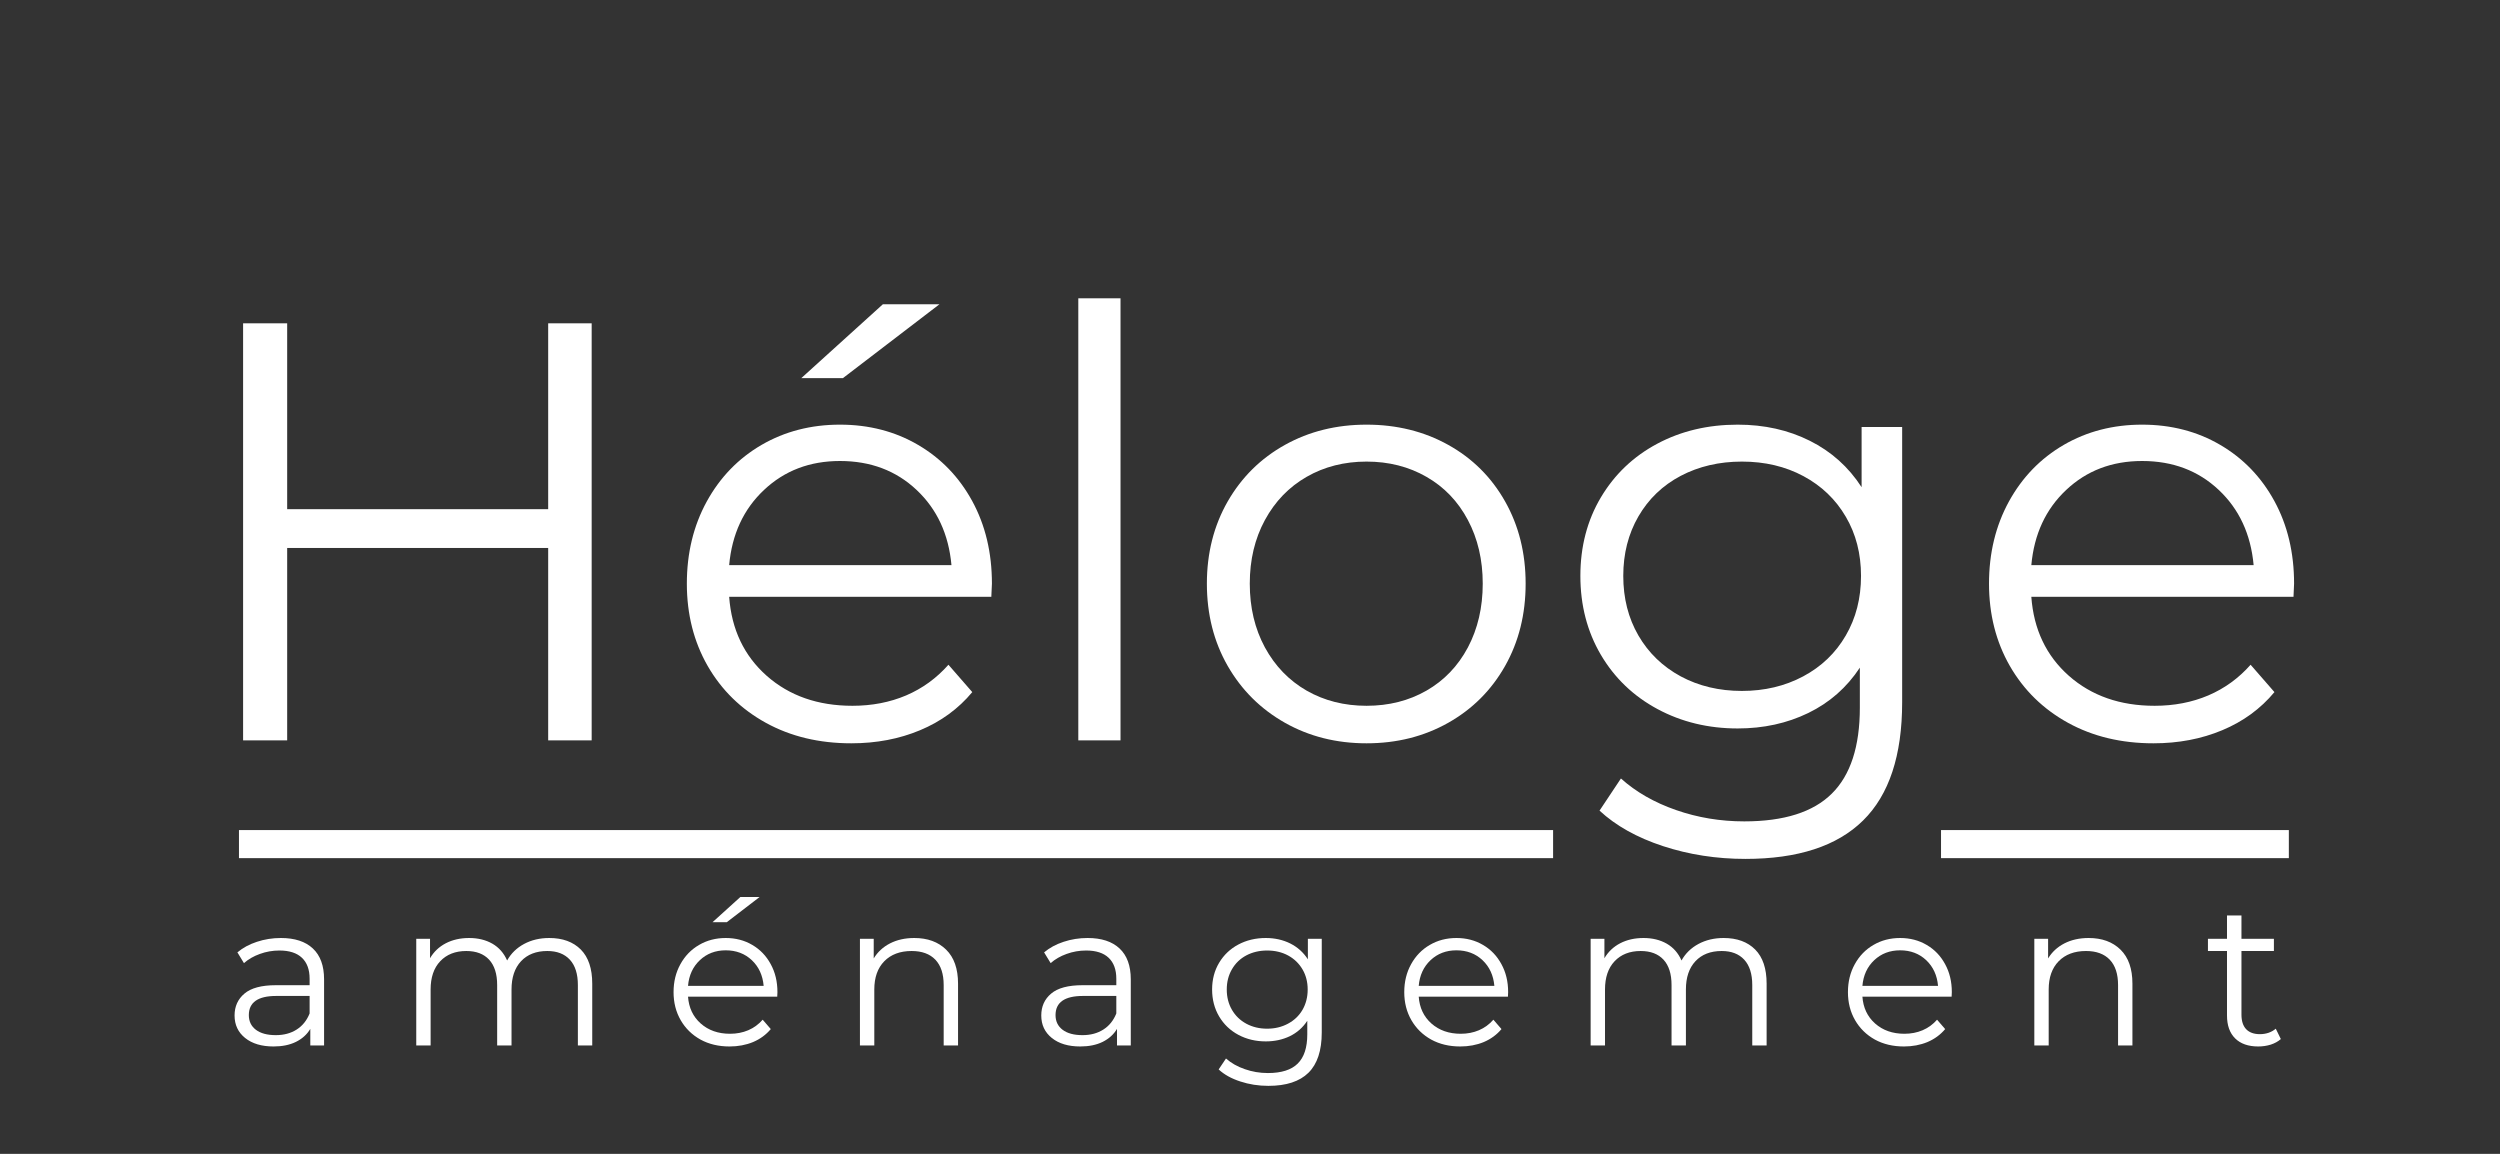
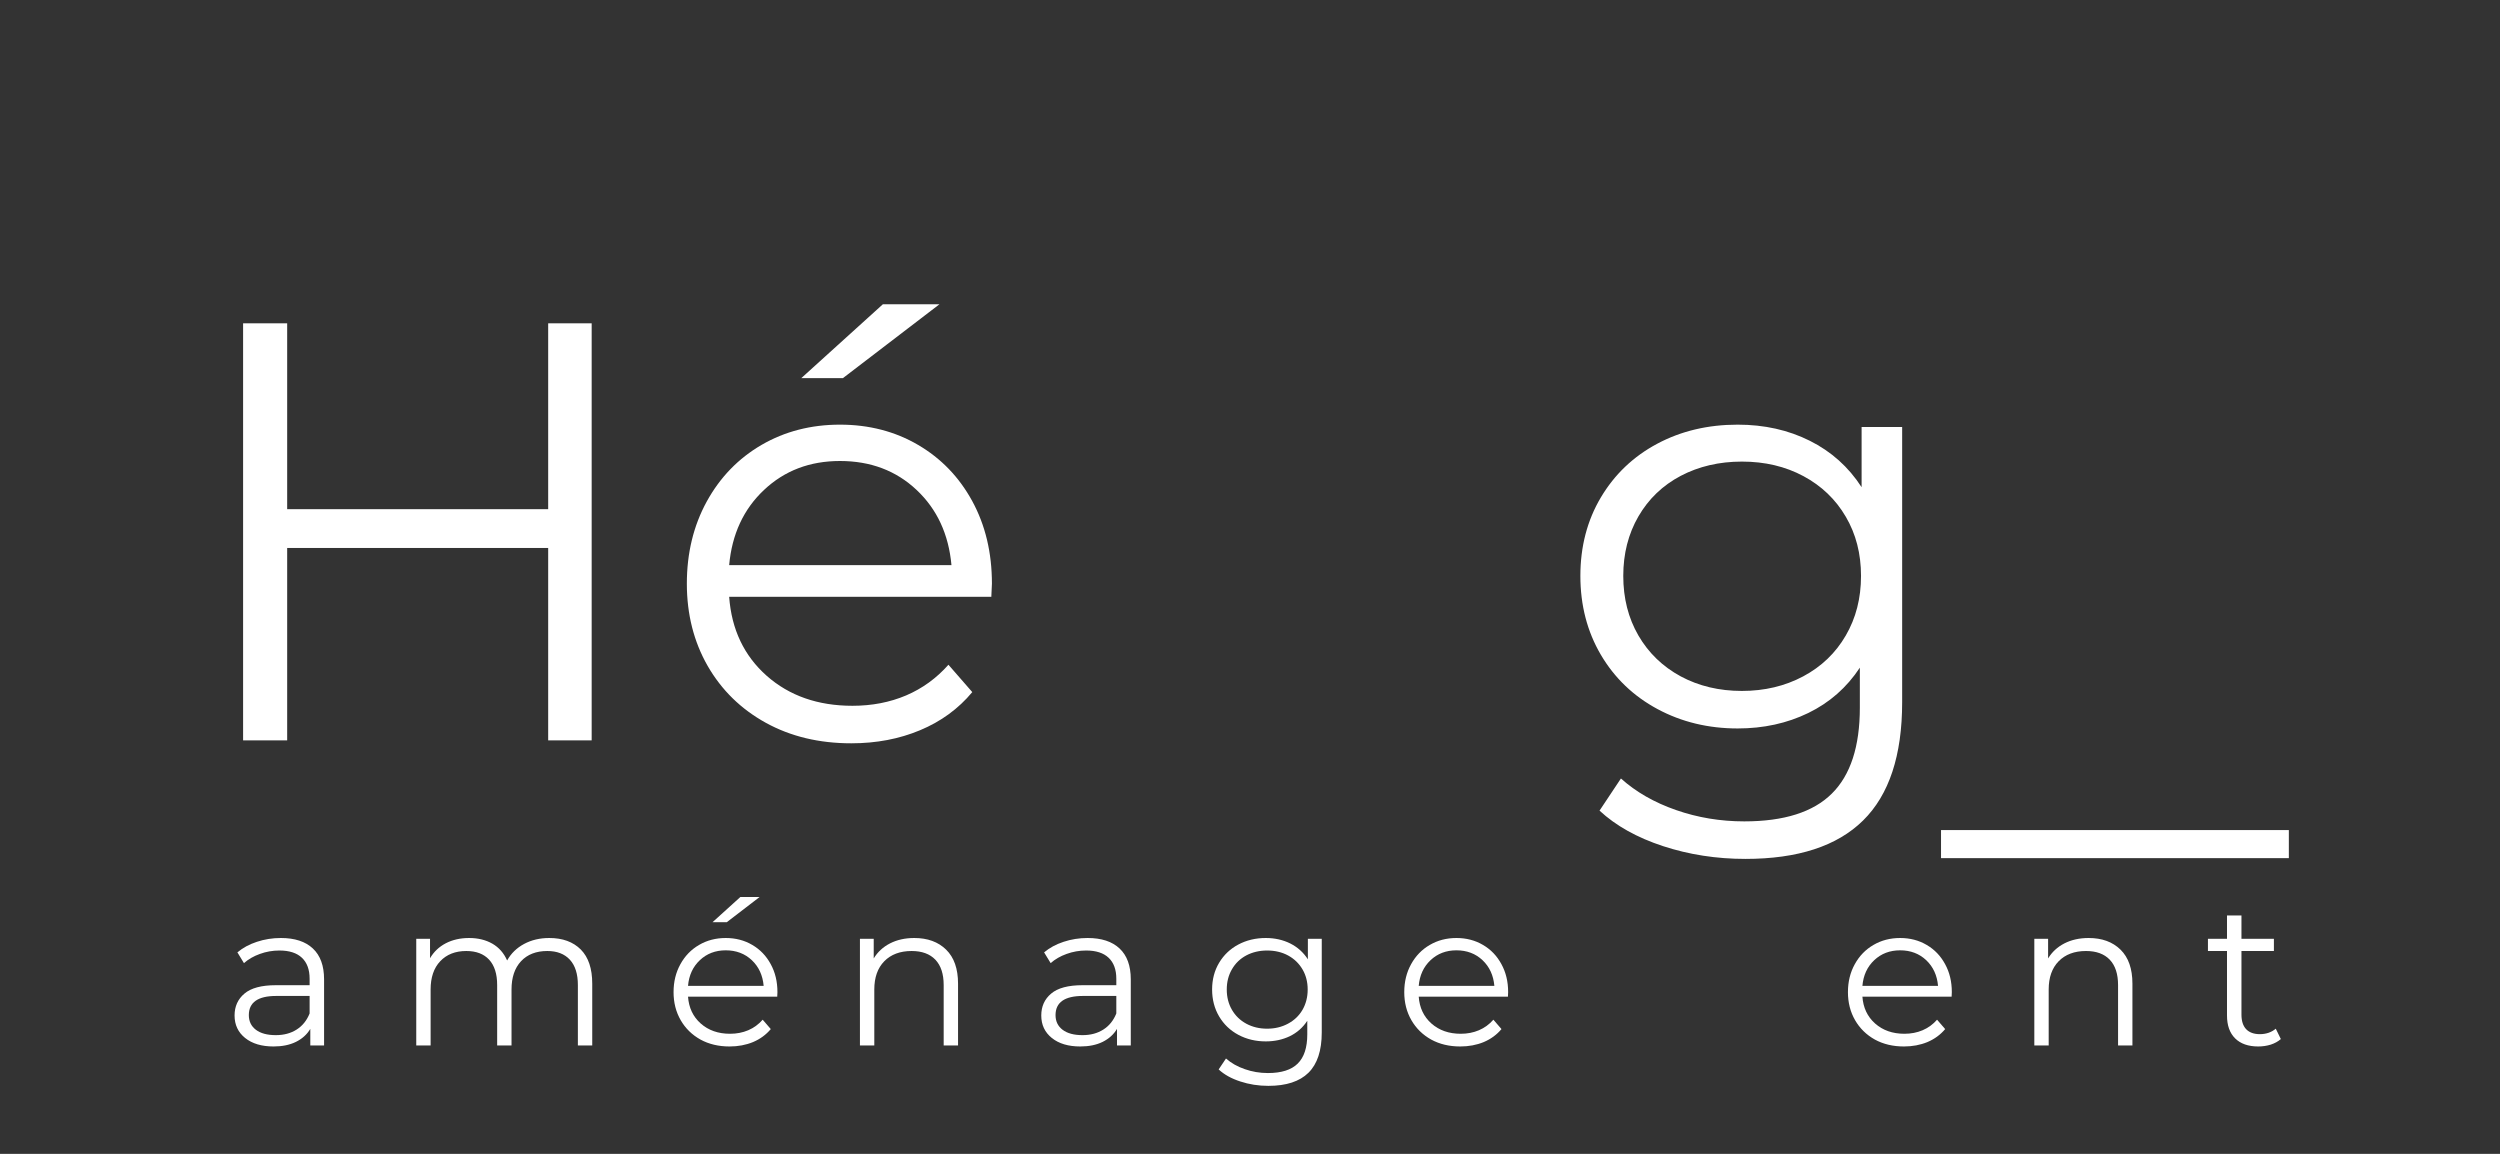
<svg xmlns="http://www.w3.org/2000/svg" version="1.0" preserveAspectRatio="xMidYMid meet" height="246" viewBox="0 0 399.75 184.5" zoomAndPan="magnify" width="533">
  <rect x="0" y="0" width="399.75" height="184.5" fill="#333333" stroke="none" />
  <defs>
    <g />
  </defs>
  <g fill-opacity="1" fill="#ffffff">
    <g transform="translate(28.013, 118.386)">
      <g>
        <path d="M 66.594 -66.688 L 66.594 0 L 59.641 0 L 59.641 -30.766 L 17.906 -30.766 L 17.906 0 L 10.859 0 L 10.859 -66.688 L 17.906 -66.688 L 17.906 -36.969 L 59.641 -36.969 L 59.641 -66.688 Z M 66.594 -66.688" />
      </g>
    </g>
  </g>
  <g fill-opacity="1" fill="#ffffff">
    <g transform="translate(105.452, 118.386)">
      <g>
        <path d="M 53.062 -22.953 L 11.141 -22.953 C 11.523 -17.742 13.523 -13.535 17.141 -10.328 C 20.766 -7.129 25.336 -5.531 30.859 -5.531 C 33.973 -5.531 36.832 -6.082 39.438 -7.188 C 42.039 -8.301 44.297 -9.938 46.203 -12.094 L 50.016 -7.719 C 47.797 -5.051 45.016 -3.02 41.672 -1.625 C 38.336 -0.227 34.672 0.469 30.672 0.469 C 25.523 0.469 20.969 -0.625 17 -2.812 C 13.031 -5 9.93 -8.031 7.703 -11.906 C 5.484 -15.781 4.375 -20.164 4.375 -25.062 C 4.375 -29.945 5.438 -34.328 7.562 -38.203 C 9.695 -42.078 12.617 -45.094 16.328 -47.25 C 20.047 -49.406 24.223 -50.484 28.859 -50.484 C 33.492 -50.484 37.656 -49.406 41.344 -47.25 C 45.031 -45.094 47.922 -42.094 50.016 -38.25 C 52.109 -34.406 53.156 -30.008 53.156 -25.062 Z M 28.859 -44.672 C 24.035 -44.672 19.988 -43.129 16.719 -40.047 C 13.445 -36.973 11.586 -32.961 11.141 -28.016 L 46.688 -28.016 C 46.238 -32.961 44.379 -36.973 41.109 -40.047 C 37.836 -43.129 33.754 -44.672 28.859 -44.672 Z M 35.719 -69.734 L 44.766 -69.734 L 29.328 -57.922 L 22.672 -57.922 Z M 35.719 -69.734" />
      </g>
    </g>
  </g>
  <g fill-opacity="1" fill="#ffffff">
    <g transform="translate(162.983, 118.386)">
      <g>
-         <path d="M 9.438 -70.688 L 16.188 -70.688 L 16.188 0 L 9.438 0 Z M 9.438 -70.688" />
-       </g>
+         </g>
    </g>
  </g>
  <g fill-opacity="1" fill="#ffffff">
    <g transform="translate(188.605, 118.386)">
      <g>
-         <path d="M 29.906 0.469 C 25.082 0.469 20.734 -0.625 16.859 -2.812 C 12.984 -5 9.93 -8.031 7.703 -11.906 C 5.484 -15.781 4.375 -20.164 4.375 -25.062 C 4.375 -29.945 5.484 -34.328 7.703 -38.203 C 9.93 -42.078 12.984 -45.094 16.859 -47.25 C 20.734 -49.406 25.082 -50.484 29.906 -50.484 C 34.738 -50.484 39.094 -49.406 42.969 -47.25 C 46.844 -45.094 49.875 -42.078 52.062 -38.203 C 54.25 -34.328 55.344 -29.945 55.344 -25.062 C 55.344 -20.164 54.25 -15.781 52.062 -11.906 C 49.875 -8.031 46.844 -5 42.969 -2.812 C 39.094 -0.625 34.738 0.469 29.906 0.469 Z M 29.906 -5.531 C 33.469 -5.531 36.66 -6.336 39.484 -7.953 C 42.316 -9.578 44.523 -11.879 46.109 -14.859 C 47.691 -17.848 48.484 -21.25 48.484 -25.062 C 48.484 -28.863 47.691 -32.254 46.109 -35.234 C 44.523 -38.223 42.316 -40.523 39.484 -42.141 C 36.66 -43.766 33.469 -44.578 29.906 -44.578 C 26.352 -44.578 23.16 -43.766 20.328 -42.141 C 17.504 -40.523 15.281 -38.223 13.656 -35.234 C 12.039 -32.254 11.234 -28.863 11.234 -25.062 C 11.234 -21.25 12.039 -17.848 13.656 -14.859 C 15.281 -11.879 17.504 -9.578 20.328 -7.953 C 23.16 -6.336 26.352 -5.531 29.906 -5.531 Z M 29.906 -5.531" />
-       </g>
+         </g>
    </g>
  </g>
  <g fill-opacity="1" fill="#ffffff">
    <g transform="translate(248.327, 118.386)">
      <g>
        <path d="M 55.828 -50.109 L 55.828 -6.094 C 55.828 2.414 53.742 8.719 49.578 12.812 C 45.422 16.906 39.148 18.953 30.766 18.953 C 26.129 18.953 21.734 18.27 17.578 16.906 C 13.422 15.539 10.039 13.648 7.438 11.234 L 10.859 6.094 C 13.273 8.258 16.211 9.941 19.672 11.141 C 23.129 12.348 26.766 12.953 30.578 12.953 C 36.93 12.953 41.598 11.473 44.578 8.516 C 47.566 5.566 49.062 0.984 49.062 -5.234 L 49.062 -11.625 C 46.969 -8.445 44.219 -6.031 40.812 -4.375 C 37.414 -2.727 33.656 -1.906 29.531 -1.906 C 24.832 -1.906 20.562 -2.938 16.719 -5 C 12.875 -7.062 9.852 -9.953 7.656 -13.672 C 5.469 -17.391 4.375 -21.598 4.375 -26.297 C 4.375 -30.992 5.469 -35.18 7.656 -38.859 C 9.852 -42.547 12.859 -45.406 16.672 -47.438 C 20.484 -49.469 24.77 -50.484 29.531 -50.484 C 33.789 -50.484 37.633 -49.625 41.062 -47.906 C 44.488 -46.195 47.25 -43.723 49.344 -40.484 L 49.344 -50.109 Z M 30.203 -7.906 C 33.816 -7.906 37.082 -8.68 40 -10.234 C 42.926 -11.797 45.195 -13.973 46.812 -16.766 C 48.438 -19.555 49.25 -22.734 49.25 -26.297 C 49.25 -29.848 48.438 -33.004 46.812 -35.766 C 45.195 -38.535 42.941 -40.695 40.047 -42.25 C 37.16 -43.801 33.879 -44.578 30.203 -44.578 C 26.578 -44.578 23.316 -43.816 20.422 -42.297 C 17.535 -40.773 15.281 -38.613 13.656 -35.812 C 12.039 -33.02 11.234 -29.848 11.234 -26.297 C 11.234 -22.734 12.039 -19.555 13.656 -16.766 C 15.281 -13.973 17.535 -11.797 20.422 -10.234 C 23.316 -8.68 26.578 -7.906 30.203 -7.906 Z M 30.203 -7.906" />
      </g>
    </g>
  </g>
  <g fill-opacity="1" fill="#ffffff">
    <g transform="translate(313.668, 118.386)">
      <g>
-         <path d="M 53.062 -22.953 L 11.141 -22.953 C 11.523 -17.742 13.523 -13.535 17.141 -10.328 C 20.766 -7.129 25.336 -5.531 30.859 -5.531 C 33.973 -5.531 36.832 -6.082 39.438 -7.188 C 42.039 -8.301 44.297 -9.938 46.203 -12.094 L 50.016 -7.719 C 47.797 -5.051 45.016 -3.02 41.672 -1.625 C 38.336 -0.227 34.672 0.469 30.672 0.469 C 25.523 0.469 20.969 -0.625 17 -2.812 C 13.031 -5 9.93 -8.031 7.703 -11.906 C 5.484 -15.781 4.375 -20.164 4.375 -25.062 C 4.375 -29.945 5.438 -34.328 7.562 -38.203 C 9.695 -42.078 12.617 -45.094 16.328 -47.25 C 20.047 -49.406 24.223 -50.484 28.859 -50.484 C 33.492 -50.484 37.656 -49.406 41.344 -47.25 C 45.031 -45.094 47.922 -42.094 50.016 -38.25 C 52.109 -34.406 53.156 -30.008 53.156 -25.062 Z M 28.859 -44.672 C 24.035 -44.672 19.988 -43.129 16.719 -40.047 C 13.445 -36.973 11.586 -32.961 11.141 -28.016 L 46.688 -28.016 C 46.238 -32.961 44.379 -36.973 41.109 -40.047 C 37.836 -43.129 33.754 -44.672 28.859 -44.672 Z M 28.859 -44.672" />
-       </g>
+         </g>
    </g>
  </g>
-   <path stroke-miterlimit="4" stroke-opacity="1" stroke-width="6" stroke="#ffffff" d="M 0.001 2.999 L 280.922 2.999" stroke-linejoin="miter" fill="none" transform="matrix(0.748, -0, 0, 0.748, 38.21, 132.729)" stroke-linecap="butt" />
  <g fill-opacity="1" fill="#ffffff">
    <g transform="translate(35.726, 167.175)">
      <g>
        <path d="M 9.188 -17.188 C 11.406 -17.188 13.109 -16.629 14.297 -15.516 C 15.492 -14.398 16.094 -12.754 16.094 -10.578 L 16.094 0 L 13.891 0 L 13.891 -2.656 C 13.367 -1.77 12.602 -1.078 11.594 -0.578 C 10.594 -0.086 9.398 0.156 8.016 0.156 C 6.109 0.156 4.594 -0.297 3.469 -1.203 C 2.344 -2.109 1.781 -3.305 1.781 -4.797 C 1.781 -6.242 2.305 -7.41 3.359 -8.297 C 4.41 -9.191 6.082 -9.641 8.375 -9.641 L 13.781 -9.641 L 13.781 -10.672 C 13.781 -12.141 13.367 -13.258 12.547 -14.031 C 11.734 -14.801 10.535 -15.188 8.953 -15.188 C 7.867 -15.188 6.828 -15.004 5.828 -14.641 C 4.836 -14.285 3.988 -13.797 3.281 -13.172 L 2.234 -14.891 C 3.098 -15.617 4.133 -16.18 5.344 -16.578 C 6.562 -16.984 7.844 -17.188 9.188 -17.188 Z M 8.375 -1.656 C 9.664 -1.656 10.773 -1.953 11.703 -2.547 C 12.641 -3.141 13.332 -4 13.781 -5.125 L 13.781 -7.922 L 8.438 -7.922 C 5.52 -7.922 4.062 -6.898 4.062 -4.859 C 4.062 -3.867 4.438 -3.086 5.188 -2.516 C 5.945 -1.941 7.008 -1.656 8.375 -1.656 Z M 8.375 -1.656" />
      </g>
    </g>
  </g>
  <g fill-opacity="1" fill="#ffffff">
    <g transform="translate(54.848, 167.175)">
      <g />
    </g>
  </g>
  <g fill-opacity="1" fill="#ffffff">
    <g transform="translate(63.34, 167.175)">
      <g>
        <path d="M 24.484 -17.188 C 26.629 -17.188 28.312 -16.57 29.531 -15.344 C 30.75 -14.113 31.359 -12.297 31.359 -9.891 L 31.359 0 L 29.062 0 L 29.062 -9.672 C 29.062 -11.441 28.633 -12.789 27.781 -13.719 C 26.926 -14.645 25.723 -15.109 24.172 -15.109 C 22.391 -15.109 20.988 -14.562 19.969 -13.469 C 18.957 -12.383 18.453 -10.879 18.453 -8.953 L 18.453 0 L 16.156 0 L 16.156 -9.672 C 16.156 -11.441 15.727 -12.789 14.875 -13.719 C 14.02 -14.645 12.801 -15.109 11.219 -15.109 C 9.469 -15.109 8.078 -14.562 7.047 -13.469 C 6.023 -12.383 5.516 -10.879 5.516 -8.953 L 5.516 0 L 3.219 0 L 3.219 -17.062 L 5.422 -17.062 L 5.422 -13.953 C 6.023 -14.984 6.863 -15.781 7.938 -16.344 C 9.02 -16.906 10.266 -17.188 11.672 -17.188 C 13.098 -17.188 14.336 -16.883 15.391 -16.281 C 16.441 -15.676 17.227 -14.781 17.75 -13.594 C 18.375 -14.719 19.273 -15.598 20.453 -16.234 C 21.629 -16.867 22.973 -17.188 24.484 -17.188 Z M 24.484 -17.188" />
      </g>
    </g>
  </g>
  <g fill-opacity="1" fill="#ffffff">
    <g transform="translate(97.727, 167.175)">
      <g />
    </g>
  </g>
  <g fill-opacity="1" fill="#ffffff">
    <g transform="translate(106.218, 167.175)">
      <g>
        <path d="M 18.062 -7.812 L 3.797 -7.812 C 3.922 -6.039 4.598 -4.609 5.828 -3.516 C 7.066 -2.422 8.629 -1.875 10.516 -1.875 C 11.566 -1.875 12.535 -2.062 13.422 -2.438 C 14.316 -2.82 15.086 -3.383 15.734 -4.125 L 17.031 -2.625 C 16.27 -1.719 15.32 -1.023 14.188 -0.547 C 13.051 -0.078 11.801 0.156 10.438 0.156 C 8.688 0.156 7.133 -0.211 5.781 -0.953 C 4.438 -1.703 3.383 -2.734 2.625 -4.047 C 1.863 -5.367 1.484 -6.863 1.484 -8.531 C 1.484 -10.195 1.848 -11.688 2.578 -13 C 3.305 -14.32 4.301 -15.348 5.562 -16.078 C 6.82 -16.816 8.242 -17.188 9.828 -17.188 C 11.41 -17.188 12.828 -16.816 14.078 -16.078 C 15.328 -15.348 16.305 -14.328 17.016 -13.016 C 17.734 -11.711 18.094 -10.219 18.094 -8.531 Z M 9.828 -15.219 C 8.18 -15.219 6.801 -14.691 5.688 -13.641 C 4.57 -12.586 3.941 -11.219 3.797 -9.531 L 15.891 -9.531 C 15.742 -11.219 15.113 -12.586 14 -13.641 C 12.883 -14.691 11.492 -15.219 9.828 -15.219 Z M 12.172 -23.75 L 15.25 -23.75 L 10 -19.719 L 7.719 -19.719 Z M 12.172 -23.75" />
      </g>
    </g>
  </g>
  <g fill-opacity="1" fill="#ffffff">
    <g transform="translate(125.794, 167.175)">
      <g />
    </g>
  </g>
  <g fill-opacity="1" fill="#ffffff">
    <g transform="translate(134.285, 167.175)">
      <g>
        <path d="M 11.906 -17.188 C 14.039 -17.188 15.738 -16.566 17 -15.328 C 18.27 -14.086 18.906 -12.273 18.906 -9.891 L 18.906 0 L 16.609 0 L 16.609 -9.672 C 16.609 -11.441 16.164 -12.789 15.281 -13.719 C 14.395 -14.645 13.129 -15.109 11.484 -15.109 C 9.641 -15.109 8.18 -14.562 7.109 -13.469 C 6.047 -12.383 5.516 -10.879 5.516 -8.953 L 5.516 0 L 3.219 0 L 3.219 -17.062 L 5.422 -17.062 L 5.422 -13.922 C 6.047 -14.953 6.914 -15.754 8.031 -16.328 C 9.145 -16.898 10.438 -17.188 11.906 -17.188 Z M 11.906 -17.188" />
      </g>
    </g>
  </g>
  <g fill-opacity="1" fill="#ffffff">
    <g transform="translate(156.227, 167.175)">
      <g />
    </g>
  </g>
  <g fill-opacity="1" fill="#ffffff">
    <g transform="translate(164.718, 167.175)">
      <g>
        <path d="M 9.188 -17.188 C 11.406 -17.188 13.109 -16.629 14.297 -15.516 C 15.492 -14.398 16.094 -12.754 16.094 -10.578 L 16.094 0 L 13.891 0 L 13.891 -2.656 C 13.367 -1.77 12.602 -1.078 11.594 -0.578 C 10.594 -0.086 9.398 0.156 8.016 0.156 C 6.109 0.156 4.594 -0.297 3.469 -1.203 C 2.344 -2.109 1.781 -3.305 1.781 -4.797 C 1.781 -6.242 2.305 -7.41 3.359 -8.297 C 4.41 -9.191 6.082 -9.641 8.375 -9.641 L 13.781 -9.641 L 13.781 -10.672 C 13.781 -12.141 13.367 -13.258 12.547 -14.031 C 11.734 -14.801 10.535 -15.188 8.953 -15.188 C 7.867 -15.188 6.828 -15.004 5.828 -14.641 C 4.836 -14.285 3.988 -13.797 3.281 -13.172 L 2.234 -14.891 C 3.098 -15.617 4.133 -16.18 5.344 -16.578 C 6.562 -16.984 7.844 -17.188 9.188 -17.188 Z M 8.375 -1.656 C 9.664 -1.656 10.773 -1.953 11.703 -2.547 C 12.641 -3.141 13.332 -4 13.781 -5.125 L 13.781 -7.922 L 8.438 -7.922 C 5.52 -7.922 4.062 -6.898 4.062 -4.859 C 4.062 -3.867 4.438 -3.086 5.188 -2.516 C 5.945 -1.941 7.008 -1.656 8.375 -1.656 Z M 8.375 -1.656" />
      </g>
    </g>
  </g>
  <g fill-opacity="1" fill="#ffffff">
    <g transform="translate(183.84, 167.175)">
      <g />
    </g>
  </g>
  <g fill-opacity="1" fill="#ffffff">
    <g transform="translate(192.332, 167.175)">
      <g>
        <path d="M 19.016 -17.062 L 19.016 -2.078 C 19.016 0.816 18.305 2.961 16.891 4.359 C 15.473 5.754 13.336 6.453 10.484 6.453 C 8.898 6.453 7.398 6.219 5.984 5.75 C 4.566 5.289 3.414 4.648 2.531 3.828 L 3.703 2.078 C 4.523 2.805 5.523 3.375 6.703 3.781 C 7.879 4.195 9.113 4.406 10.406 4.406 C 12.57 4.406 14.16 3.898 15.172 2.891 C 16.191 1.891 16.703 0.332 16.703 -1.781 L 16.703 -3.953 C 15.992 -2.867 15.062 -2.047 13.906 -1.484 C 12.75 -0.93 11.469 -0.656 10.062 -0.656 C 8.457 -0.656 7 -1.004 5.688 -1.703 C 4.383 -2.398 3.359 -3.379 2.609 -4.641 C 1.859 -5.91 1.484 -7.348 1.484 -8.953 C 1.484 -10.555 1.859 -11.984 2.609 -13.234 C 3.359 -14.484 4.379 -15.453 5.672 -16.141 C 6.973 -16.836 8.438 -17.188 10.062 -17.188 C 11.508 -17.188 12.816 -16.895 13.984 -16.312 C 15.148 -15.727 16.086 -14.883 16.797 -13.781 L 16.797 -17.062 Z M 10.281 -2.688 C 11.508 -2.688 12.617 -2.953 13.609 -3.484 C 14.609 -4.016 15.383 -4.754 15.938 -5.703 C 16.488 -6.66 16.766 -7.742 16.766 -8.953 C 16.766 -10.16 16.488 -11.234 15.938 -12.172 C 15.383 -13.117 14.617 -13.859 13.641 -14.391 C 12.66 -14.922 11.539 -15.188 10.281 -15.188 C 9.051 -15.188 7.941 -14.926 6.953 -14.406 C 5.973 -13.883 5.207 -13.145 4.656 -12.188 C 4.102 -11.238 3.828 -10.16 3.828 -8.953 C 3.828 -7.742 4.102 -6.66 4.656 -5.703 C 5.207 -4.754 5.973 -4.016 6.953 -3.484 C 7.941 -2.953 9.051 -2.688 10.281 -2.688 Z M 10.281 -2.688" />
      </g>
    </g>
  </g>
  <g fill-opacity="1" fill="#ffffff">
    <g transform="translate(214.565, 167.175)">
      <g />
    </g>
  </g>
  <g fill-opacity="1" fill="#ffffff">
    <g transform="translate(223.057, 167.175)">
      <g>
        <path d="M 18.062 -7.812 L 3.797 -7.812 C 3.922 -6.039 4.598 -4.609 5.828 -3.516 C 7.066 -2.422 8.629 -1.875 10.516 -1.875 C 11.566 -1.875 12.535 -2.062 13.422 -2.438 C 14.316 -2.82 15.086 -3.383 15.734 -4.125 L 17.031 -2.625 C 16.27 -1.719 15.32 -1.023 14.188 -0.547 C 13.051 -0.078 11.801 0.156 10.438 0.156 C 8.688 0.156 7.133 -0.211 5.781 -0.953 C 4.438 -1.703 3.383 -2.734 2.625 -4.047 C 1.863 -5.367 1.484 -6.863 1.484 -8.531 C 1.484 -10.195 1.848 -11.688 2.578 -13 C 3.305 -14.32 4.301 -15.348 5.562 -16.078 C 6.82 -16.816 8.242 -17.188 9.828 -17.188 C 11.41 -17.188 12.828 -16.816 14.078 -16.078 C 15.328 -15.348 16.305 -14.328 17.016 -13.016 C 17.734 -11.711 18.094 -10.219 18.094 -8.531 Z M 9.828 -15.219 C 8.18 -15.219 6.801 -14.691 5.688 -13.641 C 4.57 -12.586 3.941 -11.219 3.797 -9.531 L 15.891 -9.531 C 15.742 -11.219 15.113 -12.586 14 -13.641 C 12.883 -14.691 11.492 -15.219 9.828 -15.219 Z M 9.828 -15.219" />
      </g>
    </g>
  </g>
  <g fill-opacity="1" fill="#ffffff">
    <g transform="translate(242.632, 167.175)">
      <g />
    </g>
  </g>
  <g fill-opacity="1" fill="#ffffff">
    <g transform="translate(251.124, 167.175)">
      <g>
-         <path d="M 24.484 -17.188 C 26.629 -17.188 28.312 -16.57 29.531 -15.344 C 30.75 -14.113 31.359 -12.297 31.359 -9.891 L 31.359 0 L 29.062 0 L 29.062 -9.672 C 29.062 -11.441 28.633 -12.789 27.781 -13.719 C 26.926 -14.645 25.723 -15.109 24.172 -15.109 C 22.391 -15.109 20.988 -14.562 19.969 -13.469 C 18.957 -12.383 18.453 -10.879 18.453 -8.953 L 18.453 0 L 16.156 0 L 16.156 -9.672 C 16.156 -11.441 15.727 -12.789 14.875 -13.719 C 14.02 -14.645 12.801 -15.109 11.219 -15.109 C 9.469 -15.109 8.078 -14.562 7.047 -13.469 C 6.023 -12.383 5.516 -10.879 5.516 -8.953 L 5.516 0 L 3.219 0 L 3.219 -17.062 L 5.422 -17.062 L 5.422 -13.953 C 6.023 -14.984 6.863 -15.781 7.938 -16.344 C 9.02 -16.906 10.266 -17.188 11.672 -17.188 C 13.098 -17.188 14.336 -16.883 15.391 -16.281 C 16.441 -15.676 17.227 -14.781 17.75 -13.594 C 18.375 -14.719 19.273 -15.598 20.453 -16.234 C 21.629 -16.867 22.973 -17.188 24.484 -17.188 Z M 24.484 -17.188" />
-       </g>
+         </g>
    </g>
  </g>
  <g fill-opacity="1" fill="#ffffff">
    <g transform="translate(285.511, 167.175)">
      <g />
    </g>
  </g>
  <g fill-opacity="1" fill="#ffffff">
    <g transform="translate(294.002, 167.175)">
      <g>
        <path d="M 18.062 -7.812 L 3.797 -7.812 C 3.922 -6.039 4.598 -4.609 5.828 -3.516 C 7.066 -2.422 8.629 -1.875 10.516 -1.875 C 11.566 -1.875 12.535 -2.062 13.422 -2.438 C 14.316 -2.82 15.086 -3.383 15.734 -4.125 L 17.031 -2.625 C 16.27 -1.719 15.32 -1.023 14.188 -0.547 C 13.051 -0.078 11.801 0.156 10.438 0.156 C 8.688 0.156 7.133 -0.211 5.781 -0.953 C 4.438 -1.703 3.383 -2.734 2.625 -4.047 C 1.863 -5.367 1.484 -6.863 1.484 -8.531 C 1.484 -10.195 1.848 -11.688 2.578 -13 C 3.305 -14.32 4.301 -15.348 5.562 -16.078 C 6.82 -16.816 8.242 -17.188 9.828 -17.188 C 11.41 -17.188 12.828 -16.816 14.078 -16.078 C 15.328 -15.348 16.305 -14.328 17.016 -13.016 C 17.734 -11.711 18.094 -10.219 18.094 -8.531 Z M 9.828 -15.219 C 8.18 -15.219 6.801 -14.691 5.688 -13.641 C 4.57 -12.586 3.941 -11.219 3.797 -9.531 L 15.891 -9.531 C 15.742 -11.219 15.113 -12.586 14 -13.641 C 12.883 -14.691 11.492 -15.219 9.828 -15.219 Z M 9.828 -15.219" />
      </g>
    </g>
  </g>
  <g fill-opacity="1" fill="#ffffff">
    <g transform="translate(313.578, 167.175)">
      <g />
    </g>
  </g>
  <g fill-opacity="1" fill="#ffffff">
    <g transform="translate(322.069, 167.175)">
      <g>
        <path d="M 11.906 -17.188 C 14.039 -17.188 15.738 -16.566 17 -15.328 C 18.27 -14.086 18.906 -12.273 18.906 -9.891 L 18.906 0 L 16.609 0 L 16.609 -9.672 C 16.609 -11.441 16.164 -12.789 15.281 -13.719 C 14.395 -14.645 13.129 -15.109 11.484 -15.109 C 9.641 -15.109 8.18 -14.562 7.109 -13.469 C 6.047 -12.383 5.516 -10.879 5.516 -8.953 L 5.516 0 L 3.219 0 L 3.219 -17.062 L 5.422 -17.062 L 5.422 -13.922 C 6.047 -14.953 6.914 -15.754 8.031 -16.328 C 9.145 -16.898 10.438 -17.188 11.906 -17.188 Z M 11.906 -17.188" />
      </g>
    </g>
  </g>
  <g fill-opacity="1" fill="#ffffff">
    <g transform="translate(344.011, 167.175)">
      <g />
    </g>
  </g>
  <g fill-opacity="1" fill="#ffffff">
    <g transform="translate(352.503, 167.175)">
      <g>
        <path d="M 12.203 -1.031 C 11.766 -0.645 11.227 -0.348 10.594 -0.141 C 9.957 0.055 9.289 0.156 8.594 0.156 C 7 0.156 5.766 -0.273 4.891 -1.141 C 4.023 -2.004 3.594 -3.223 3.594 -4.797 L 3.594 -15.109 L 0.547 -15.109 L 0.547 -17.062 L 3.594 -17.062 L 3.594 -20.797 L 5.906 -20.797 L 5.906 -17.062 L 11.094 -17.062 L 11.094 -15.109 L 5.906 -15.109 L 5.906 -4.938 C 5.906 -3.914 6.156 -3.141 6.656 -2.609 C 7.164 -2.078 7.898 -1.812 8.859 -1.812 C 9.328 -1.812 9.785 -1.883 10.234 -2.031 C 10.68 -2.188 11.066 -2.406 11.391 -2.688 Z M 12.203 -1.031" />
      </g>
    </g>
  </g>
  <path stroke-miterlimit="4" stroke-opacity="1" stroke-width="6" stroke="#ffffff" d="M -0.002 2.999 L 74.35 2.999" stroke-linejoin="miter" fill="none" transform="matrix(0.748, -0, 0, 0.748, 310.372, 132.729)" stroke-linecap="butt" />
</svg>